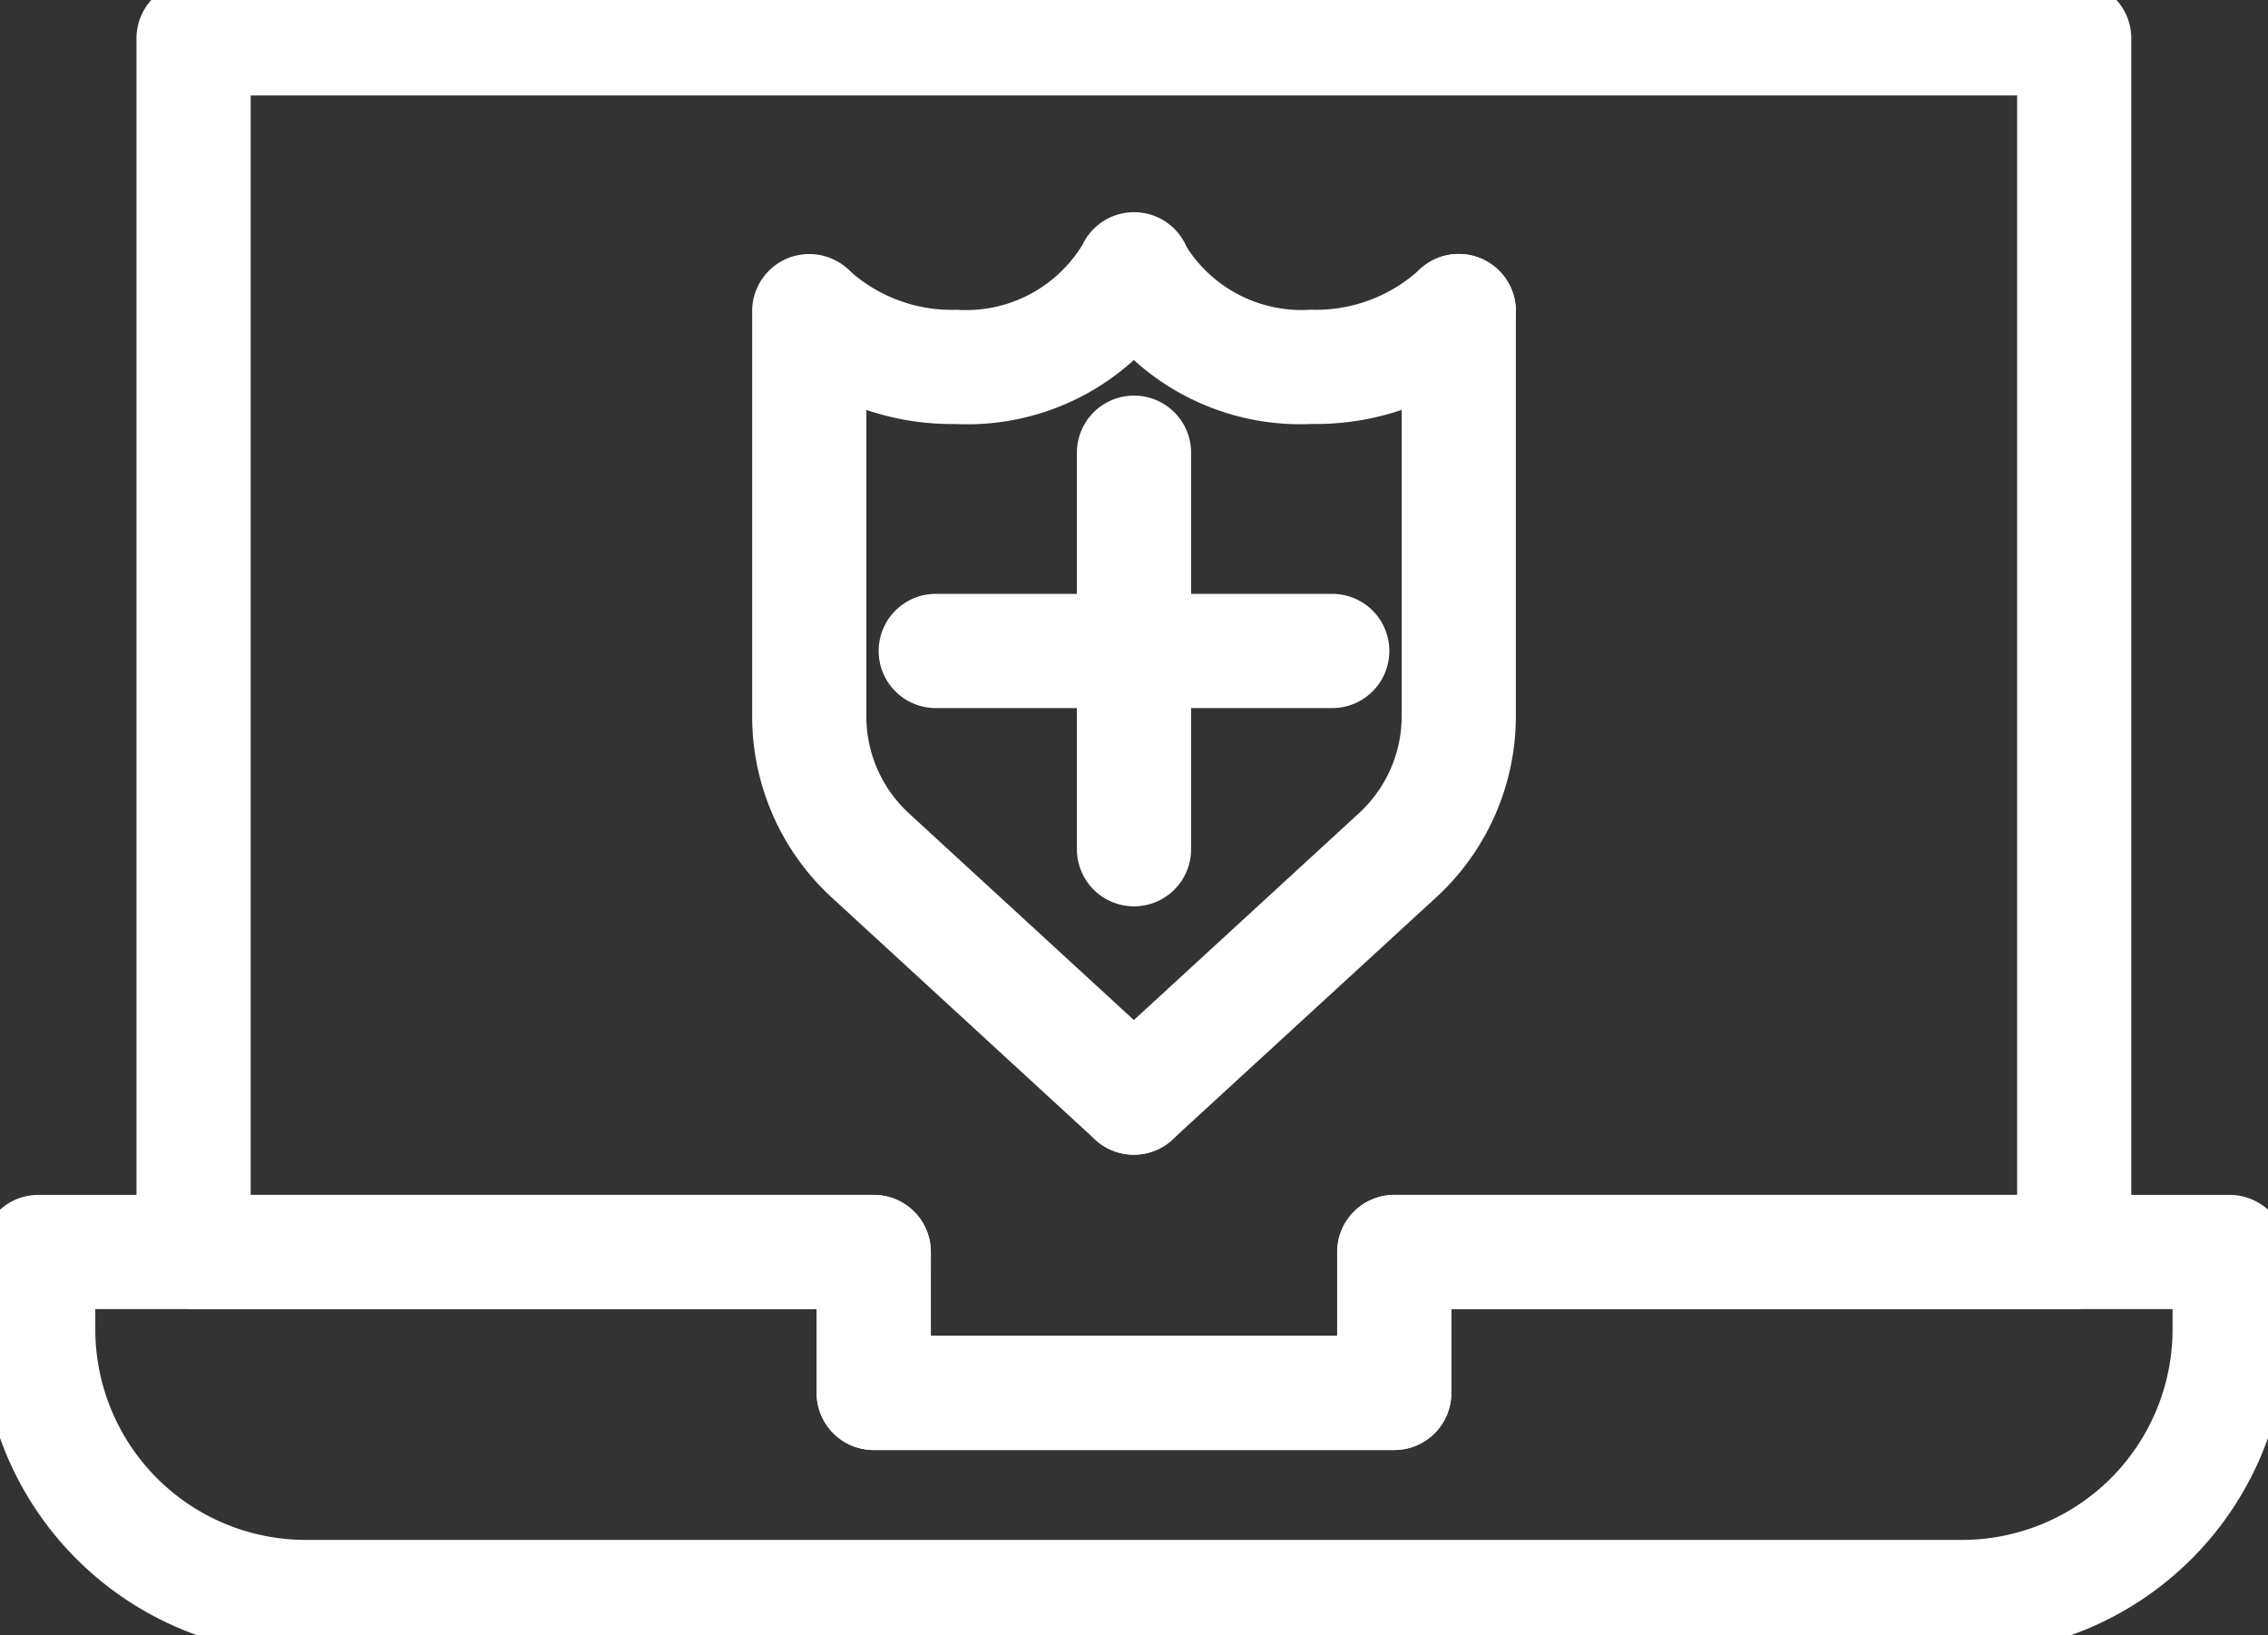
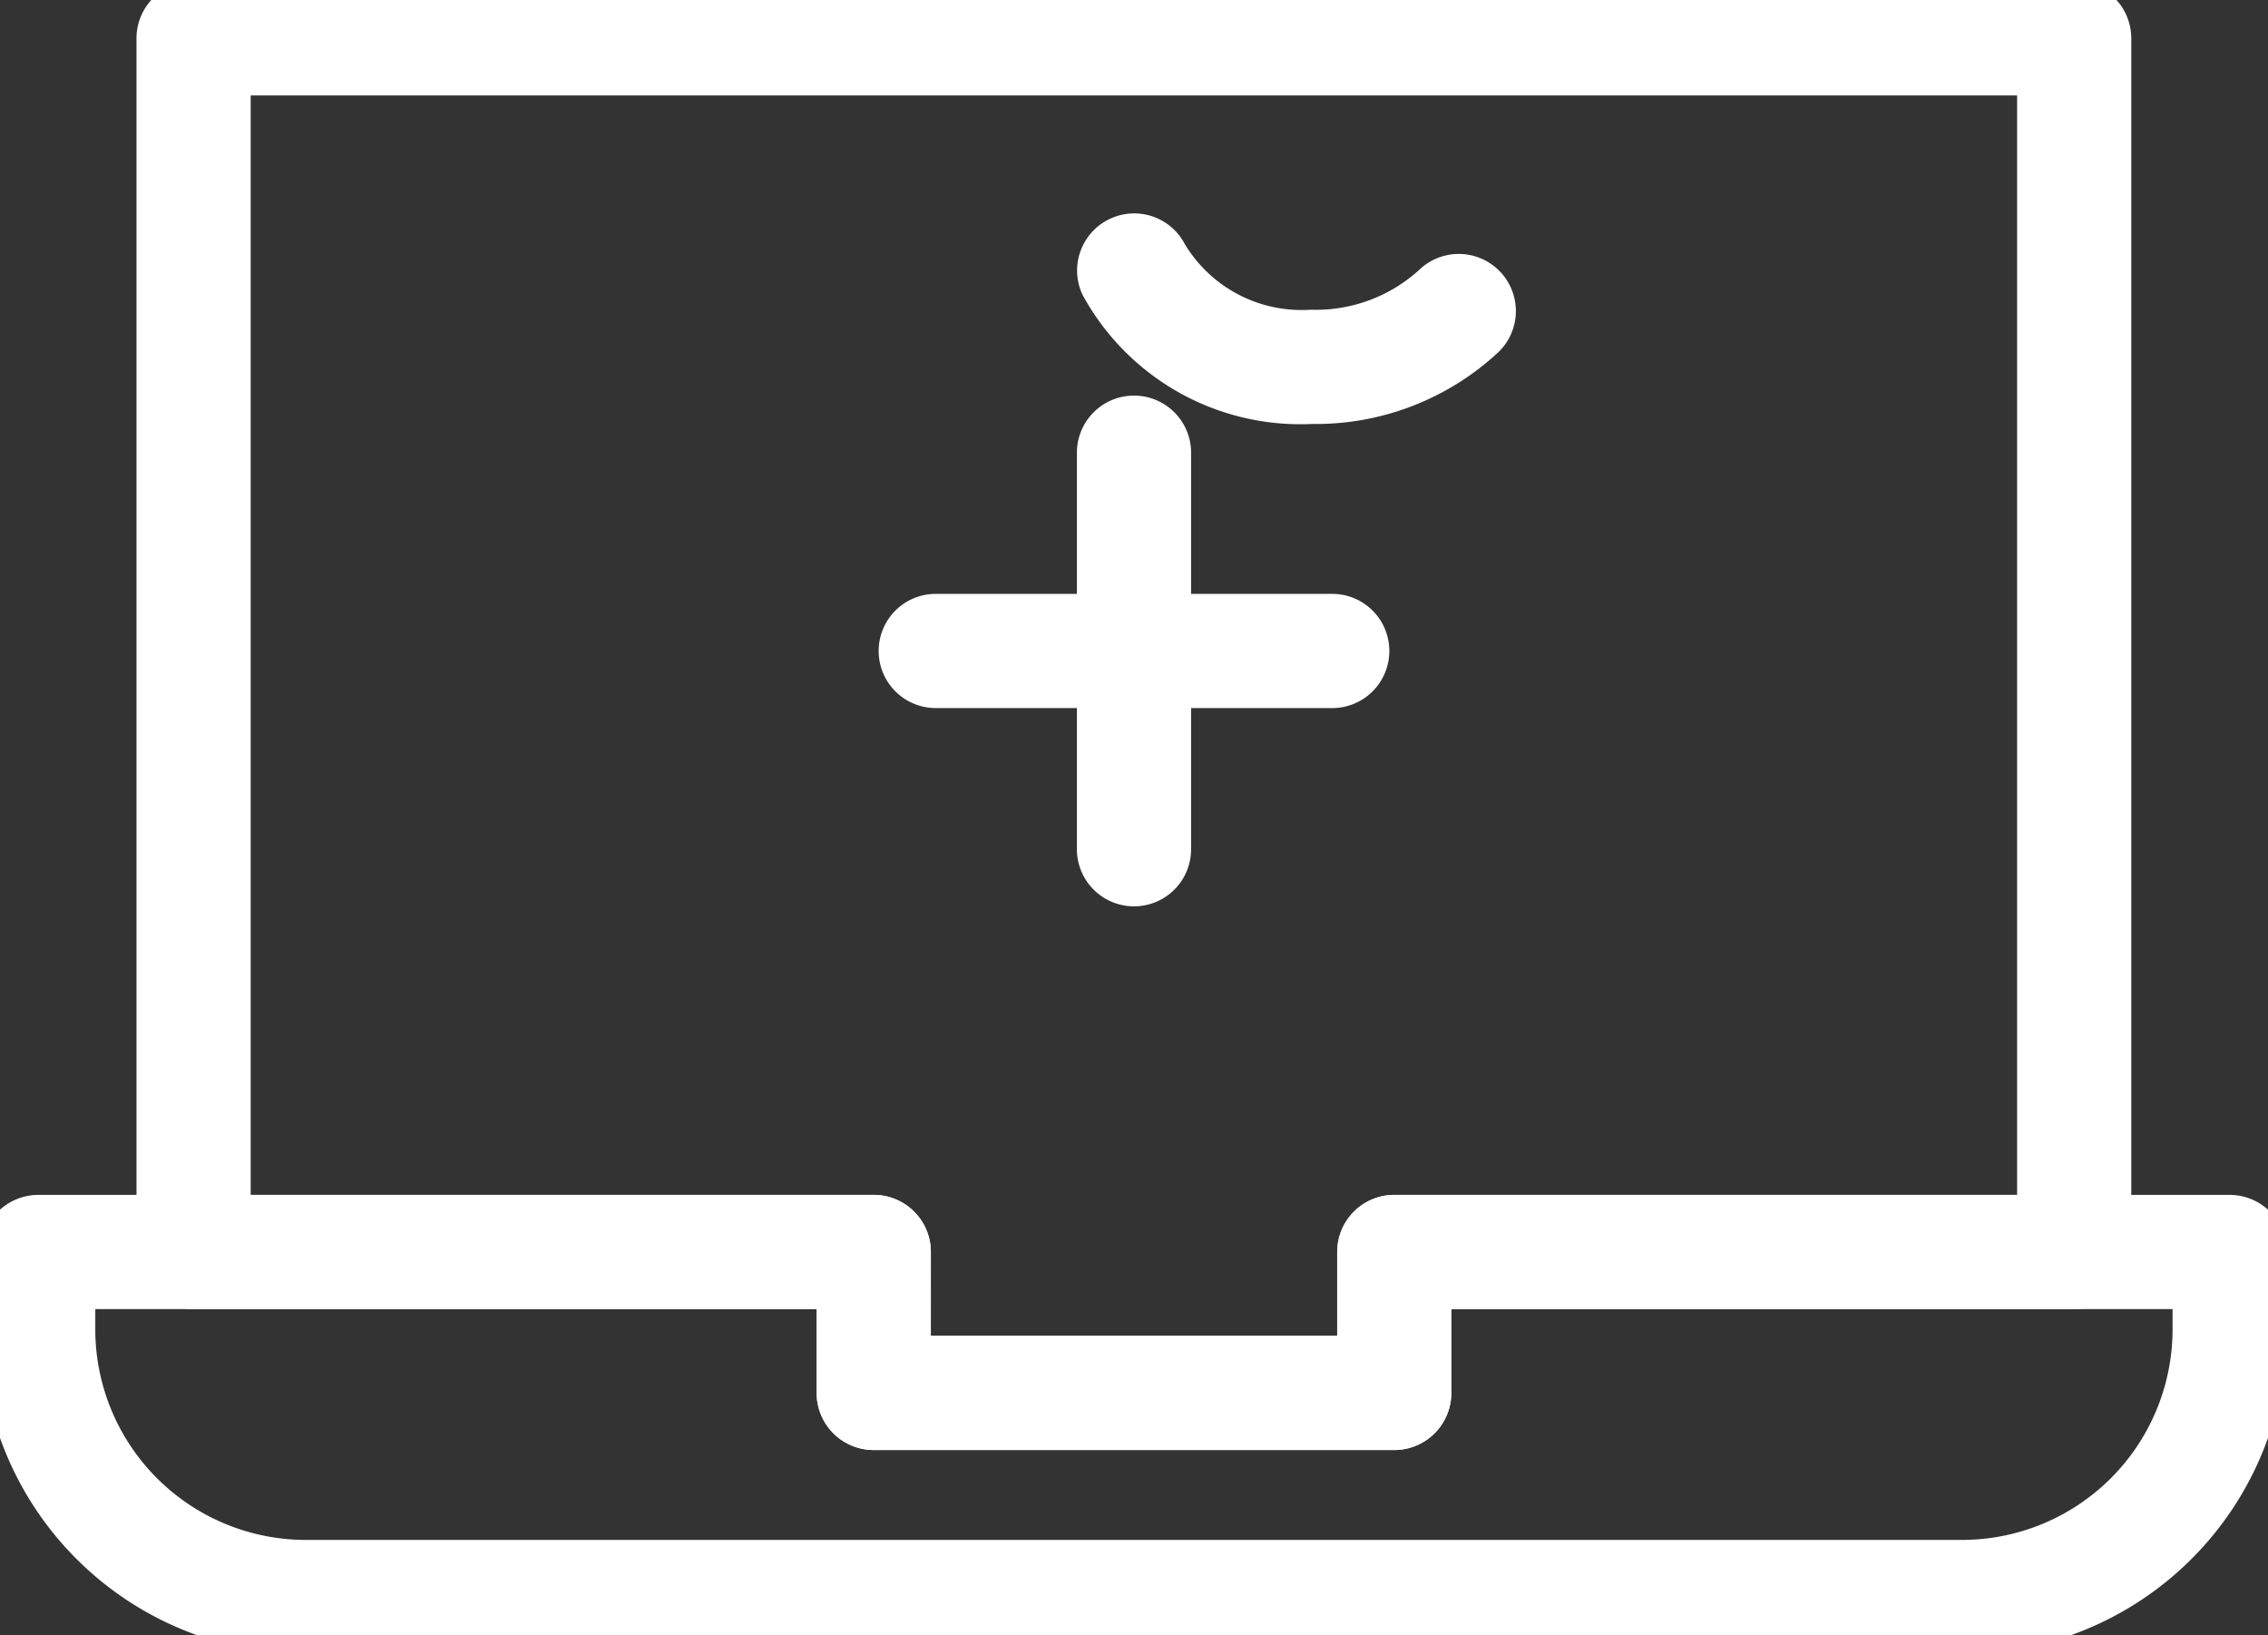
<svg xmlns="http://www.w3.org/2000/svg" id="Group_14772" data-name="Group 14772" width="60.498" height="43.617" viewBox="0 0 60.498 43.617">
  <rect x="0" y="0" width="60.498" height="43.617" fill="#333333" stroke="none" />
  <defs>
    <clipPath id="clip-path">
      <rect id="Rectangle_5034" data-name="Rectangle 5034" width="60.498" height="43.617" fill="#fff" stroke="#fff" stroke-width="1" />
    </clipPath>
  </defs>
  <g id="Group_14605" data-name="Group 14605" clip-path="url(#clip-path)">
    <path id="Path_7437" data-name="Path 7437" d="M47.22,38.173H33.335a1.023,1.023,0,0,1-1.023-1.023V34.415H15.193a1.023,1.023,0,0,1-1.023-1.023V1.023A1.023,1.023,0,0,1,15.193,0H65.357A1.023,1.023,0,0,1,66.38,1.023V33.392a1.023,1.023,0,0,1-1.023,1.023H48.242V37.15a1.023,1.023,0,0,1-1.023,1.023M34.358,36.127H46.2V33.392a1.023,1.023,0,0,1,1.023-1.023H64.335V2.046H16.216V32.369h17.12a1.023,1.023,0,0,1,1.023,1.023Z" transform="translate(-10.029)" fill="#fff" stroke="#fff" stroke-width="1" />
    <path id="Path_7438" data-name="Path 7438" d="M52.342,122H8.157A8.166,8.166,0,0,1,0,113.845v-2.068a1.023,1.023,0,0,1,1.023-1.023H23.307a1.023,1.023,0,0,1,1.023,1.023v2.736H36.168v-2.736a1.023,1.023,0,0,1,1.023-1.023H59.475a1.023,1.023,0,0,1,1.023,1.023v2.068A8.166,8.166,0,0,1,52.342,122m-50.3-9.2v1.045a6.118,6.118,0,0,0,6.111,6.111H52.342a6.118,6.118,0,0,0,6.11-6.111V112.8H38.214v2.736a1.023,1.023,0,0,1-1.023,1.023H23.307a1.023,1.023,0,0,1-1.023-1.023V112.8Z" transform="translate(0 -78.385)" fill="#fff" stroke="#fff" stroke-width="1" />
-     <path id="Path_7439" data-name="Path 7439" d="M80.044,47.915a1.019,1.019,0,0,1-.692-.27l-7.036-6.465a6.06,6.06,0,0,1-1.953-4.455V25.916a1.023,1.023,0,1,1,2.046,0V36.725A4.01,4.01,0,0,0,73.7,39.673l7.037,6.466a1.023,1.023,0,0,1-.692,1.776" transform="translate(-49.799 -17.618)" fill="#fff" stroke="#fff" stroke-width="1" />
-     <path id="Path_7440" data-name="Path 7440" d="M101.011,47.915a1.023,1.023,0,0,1-.692-1.776l7.036-6.465a4.014,4.014,0,0,0,1.3-2.949V25.916a1.023,1.023,0,1,1,2.046,0V36.725a6.065,6.065,0,0,1-1.96,4.455L101.7,47.645a1.019,1.019,0,0,1-.692.27" transform="translate(-70.766 -17.618)" fill="#fff" stroke="#fff" stroke-width="1" />
-     <path id="Path_7441" data-name="Path 7441" d="M75.32,25.762a6.636,6.636,0,0,1-4.652-1.782A1.023,1.023,0,0,1,72.1,22.523a4.584,4.584,0,0,0,3.216,1.194,4.139,4.139,0,0,0,3.8-2,1.023,1.023,0,1,1,1.85.873,6.114,6.114,0,0,1-5.649,3.174" transform="translate(-49.799 -14.954)" fill="#fff" stroke="#fff" stroke-width="1" />
    <path id="Path_7442" data-name="Path 7442" d="M105.735,25.762a6.114,6.114,0,0,1-5.649-3.174,1.023,1.023,0,0,1,1.85-.873,4.139,4.139,0,0,0,3.8,2,4.593,4.593,0,0,0,3.223-1.194,1.023,1.023,0,1,1,1.436,1.458,6.645,6.645,0,0,1-4.659,1.782" transform="translate(-70.765 -14.954)" fill="#fff" stroke="#fff" stroke-width="1" />
    <path id="Path_7443" data-name="Path 7443" d="M101.023,50.436A1.023,1.023,0,0,1,100,49.413V38.837a1.023,1.023,0,0,1,2.046,0V49.413a1.023,1.023,0,0,1-1.023,1.023" transform="translate(-70.774 -26.763)" fill="#fff" stroke="#fff" stroke-width="1" />
    <path id="Path_7444" data-name="Path 7444" d="M93.505,57.953H82.929a1.023,1.023,0,1,1,0-2.046H93.505a1.023,1.023,0,1,1,0,2.046" transform="translate(-57.968 -39.568)" fill="#fff" stroke="#fff" stroke-width="1" />
  </g>
</svg>